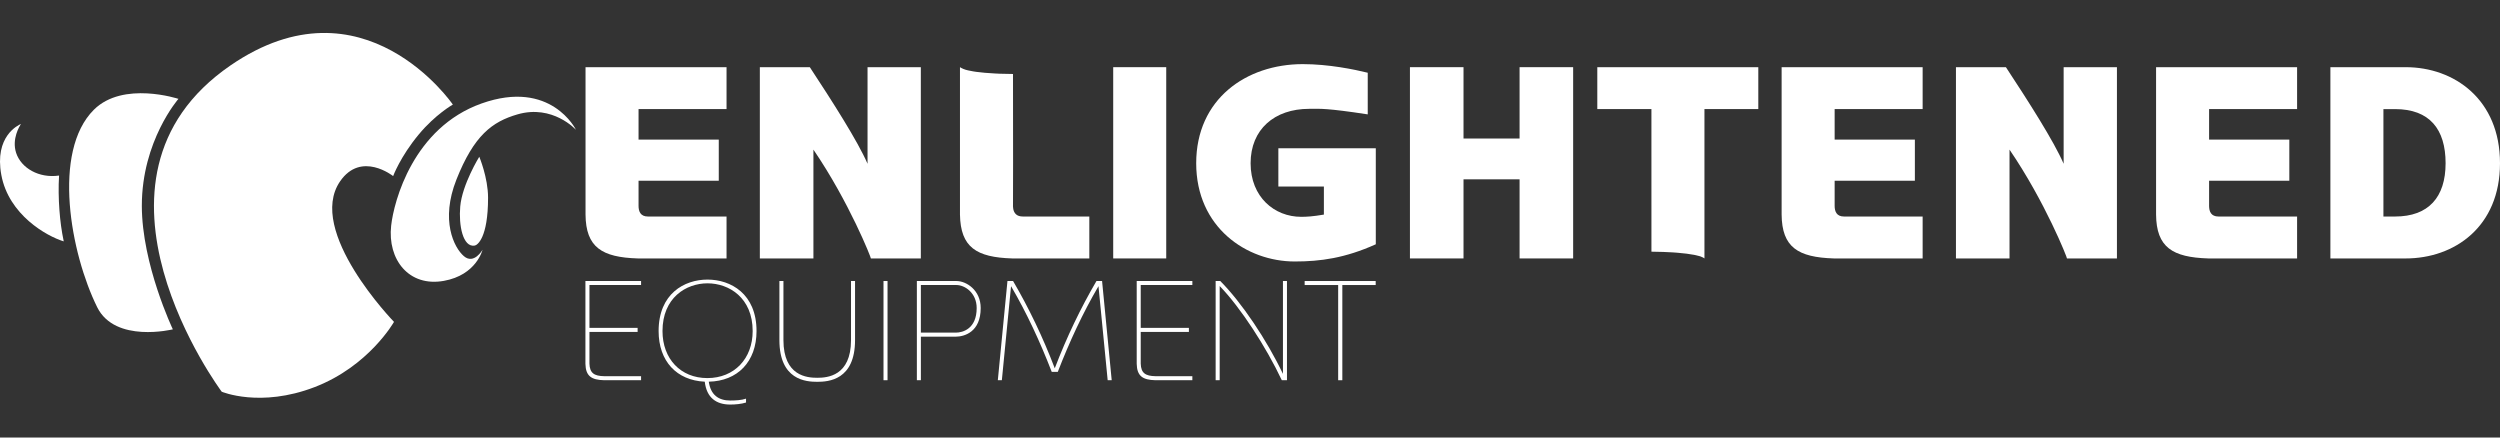
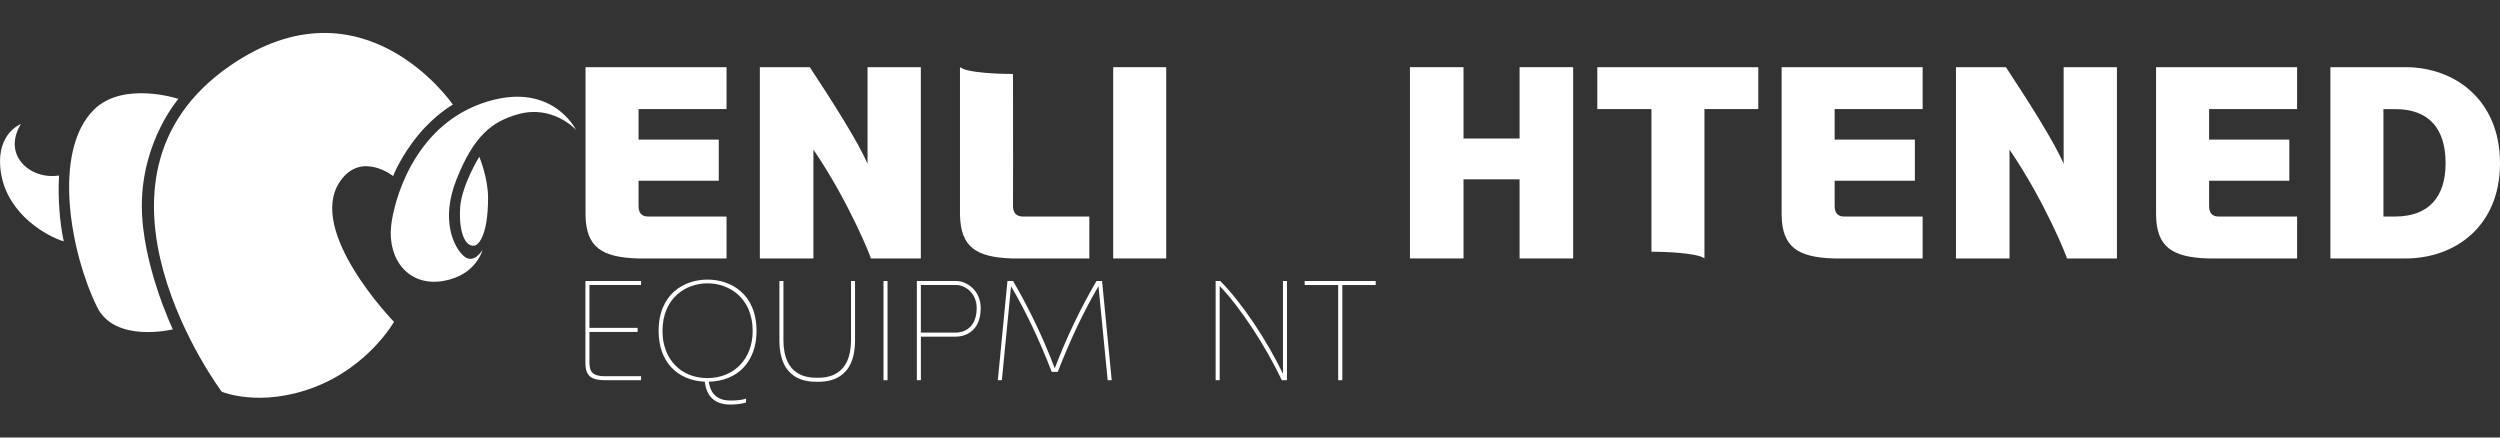
<svg xmlns="http://www.w3.org/2000/svg" width="240" height="42" viewBox="0 0 240 42" fill="none">
  <rect x="0" y="0" width="240" height="42" fill="#333333" stroke="none" />
  <path d="M56.588 34.928V34.914C56.616 35.811 57.029 36.101 58.023 36.115H58.009H61.543V36.502H58.009C56.767 36.474 56.229 36.101 56.201 34.928V26.977H61.543V27.363H56.587V31.477H61.211V31.864H56.587V34.928H56.588Z" fill="white" />
  <path d="M63.227 31.782C63.227 28.192 65.699 26.84 67.921 26.84C70.142 26.84 72.627 28.192 72.627 31.782C72.627 34.723 70.805 36.586 68.044 36.642C68.224 37.925 68.997 38.45 70.101 38.45C70.57 38.45 71.191 38.422 71.619 38.27V38.643C71.177 38.782 70.611 38.837 70.101 38.837C68.776 38.837 67.837 38.202 67.657 36.642C64.966 36.517 63.227 34.682 63.227 31.782H63.227ZM72.256 31.782C72.256 28.579 69.978 27.199 67.921 27.199C65.865 27.199 63.6 28.579 63.6 31.782C63.6 34.433 65.326 36.296 67.907 36.296C70.489 36.296 72.256 34.433 72.256 31.782Z" fill="white" />
  <path d="M82.084 32.65C82.084 36.488 79.53 36.654 78.454 36.654C77.377 36.654 74.823 36.488 74.823 32.65V26.977H75.21V32.65C75.21 36.115 77.502 36.267 78.454 36.267C79.406 36.267 81.697 36.115 81.697 32.65V26.977H82.084V32.65Z" fill="white" />
  <path d="M84.816 36.501V26.977H85.203V36.501H84.816Z" fill="white" />
  <path d="M88.405 32.319V36.501H88.019V26.977H91.814C92.78 26.977 94.147 27.86 94.147 29.571C94.147 31.877 92.573 32.319 91.759 32.319H88.404H88.405ZM91.76 31.932C92.436 31.932 93.761 31.559 93.761 29.571C93.761 28.108 92.616 27.362 91.814 27.362H88.404V31.932H91.759H91.76Z" fill="white" />
  <path d="M100.967 35.701C99.849 32.816 98.579 30.069 97.061 27.473L96.178 36.501H95.791L96.716 26.977H97.254C98.772 29.571 100.112 32.36 101.258 35.356C102.403 32.36 103.743 29.572 105.261 26.977H105.799L106.724 36.501H106.337L105.454 27.473C103.936 30.069 102.666 32.815 101.548 35.701H100.967Z" fill="white" />
-   <path d="M109.511 34.928V34.914C109.539 35.811 109.952 36.101 110.946 36.115H110.932H114.466V36.502H110.932C109.69 36.474 109.152 36.101 109.124 34.928V26.977H114.466V27.363H109.51V31.477H114.134V31.864H109.51V34.928H109.511Z" fill="white" />
  <path d="M123.053 36.501C121.549 33.312 119.091 29.517 117.089 27.459V36.501H116.702V26.977H117.144C119.173 29.006 121.616 32.636 123.163 35.894V26.977H123.549V36.501H123.052H123.053Z" fill="white" />
  <path d="M128.464 36.502V27.363H125.247V26.977H132.066V27.363H128.864V36.502H128.463H128.464Z" fill="white" />
  <path d="M61.3 19.747C61.3 20.306 61.487 20.786 62.206 20.786H69.748V24.81H61.221C57.783 24.703 56.238 23.743 56.211 20.599V6.449H69.748V10.473H61.301V13.404H69.002V17.348H61.301V19.747H61.3Z" fill="white" />
  <path d="M83.284 6.449H88.4V24.81H83.604C83.657 24.81 81.525 19.4 78.088 14.364V24.81H72.945V6.449H77.742C79.9 9.727 82.352 13.564 83.284 15.723V6.449Z" fill="white" />
  <path d="M97.247 19.667C97.243 19.823 97.231 20.295 97.536 20.573C97.682 20.706 97.896 20.786 98.206 20.786H104.575V24.81H97.167C93.729 24.703 92.211 23.743 92.157 20.599V6.449C92.234 6.498 92.346 6.561 92.488 6.62C92.648 6.687 92.78 6.722 92.929 6.755C93.307 6.841 93.618 6.884 93.738 6.9C94.085 6.947 94.347 6.971 94.546 6.988C94.948 7.024 95.273 7.042 95.525 7.055C95.736 7.067 95.9 7.074 95.973 7.077C96.412 7.094 96.837 7.103 97.248 7.103C97.253 13.897 97.266 18.834 97.248 19.667H97.247Z" fill="white" />
  <path d="M106.868 24.81V6.449H111.958V24.81H106.868Z" fill="white" />
-   <path d="M132.077 23.451C129.119 24.783 126.747 25.103 124.295 25.103C119.659 25.103 114.835 21.825 114.835 15.67C114.835 9.514 119.631 6.156 125.068 6.156C127.547 6.156 129.998 6.663 131.303 6.983V10.98C127.306 10.368 126.72 10.448 125.947 10.448H125.681C122.35 10.448 120.058 12.419 120.058 15.671C120.058 18.922 122.35 20.814 124.908 20.814C125.415 20.814 126 20.787 127.093 20.601V17.909H122.722V14.232H132.076V23.452L132.077 23.451Z" fill="white" />
  <path d="M135.354 24.81V6.449H140.497V13.298H145.879V6.449H151.022V24.81H145.879V17.215H140.497V24.81H135.354Z" fill="white" />
  <path d="M158.538 24.161C158.538 19.598 158.538 15.035 158.537 10.473H153.341V6.449H168.797V10.473H163.627V24.81C163.6 24.79 163.561 24.763 163.511 24.734C163.505 24.732 163.499 24.728 163.491 24.723C163.346 24.643 163.17 24.593 163.17 24.593C162.859 24.505 162.62 24.463 162.62 24.463C162.3 24.407 162.14 24.379 161.913 24.352C161.228 24.269 160.639 24.233 160.578 24.229C160.068 24.199 159.378 24.168 158.537 24.161H158.538Z" fill="white" />
  <path d="M176.125 19.747C176.125 20.306 176.312 20.786 177.032 20.786H184.573V24.81H176.046C172.608 24.703 171.063 23.743 171.036 20.599V6.449H184.573V10.473H176.126V13.404H183.828V17.348H176.126V19.747H176.125Z" fill="white" />
  <path d="M198.11 6.449H203.226V24.81H198.429C198.482 24.81 196.351 19.4 192.914 14.364V24.81H187.771V6.449H192.567C194.725 9.727 197.177 13.564 198.11 15.723V6.449Z" fill="white" />
  <path d="M212.072 19.747C212.072 20.306 212.259 20.786 212.979 20.786H220.521V24.81H211.993C208.555 24.703 207.01 23.743 206.983 20.599V6.449H220.521V10.473H212.073V13.404H219.775V17.348H212.073V19.747H212.072Z" fill="white" />
  <path d="M223.718 24.81V6.449H230.94C235.63 6.449 240 9.567 240 15.67C240 21.772 235.63 24.811 230.94 24.811H223.718V24.81ZM229.927 20.786C233.125 20.786 234.777 18.947 234.777 15.67C234.777 12.393 233.231 10.474 229.927 10.474H228.808V20.787H229.927V20.786Z" fill="white" />
  <path d="M2.011 11.9C1.774 12.004 -0.568 13.06 0.129 16.804C0.839 20.614 4.456 22.664 6.118 23.172C5.9 22.116 5.783 21.204 5.705 20.169C5.625 19.078 5.603 17.944 5.67 16.852C3.744 17.136 2.024 16.134 1.548 14.675C1.111 13.336 1.882 12.099 2.011 11.898V11.9Z" fill="white" />
  <path d="M17.131 9.49C17.131 9.49 13.616 13.509 13.616 19.754C13.616 25.373 16.594 31.617 16.594 31.617C16.594 31.617 11.054 32.976 9.33 29.491C6.779 24.335 4.966 14.555 9.016 10.53C11.822 7.743 17.13 9.49 17.13 9.49H17.131Z" fill="white" />
  <path d="M43.473 10.039C43.473 10.039 41.803 10.977 40.201 12.907C38.433 15.035 37.741 16.904 37.741 16.904C37.741 16.904 34.675 14.468 32.651 17.404C29.358 22.184 37.824 30.9 37.824 30.9C37.824 30.9 35.422 35.156 30.201 37.163C24.98 39.17 21.285 37.605 21.285 37.605C21.285 37.605 6.104 17.284 22.128 6.28C34.899 -2.49 43.473 10.038 43.473 10.038V10.039Z" fill="white" />
  <path d="M55.291 12.461C55.291 12.461 53.067 9.996 49.679 10.98C47.252 11.685 45.502 12.988 43.815 17.245C42.271 21.144 43.571 23.767 44.538 24.595C45.504 25.422 46.322 23.982 46.322 23.982C46.322 23.982 45.743 26.402 42.611 26.963C39.246 27.568 37.189 24.915 37.551 21.662C37.813 19.299 39.679 12.265 46.226 9.935C52.905 7.559 55.292 12.461 55.292 12.461H55.291Z" fill="white" />
  <path d="M46.011 15.047C46.011 15.047 44.37 17.701 44.182 19.826C44.023 21.626 44.432 23.759 45.565 23.579C45.83 23.538 46.854 22.839 46.854 18.983C46.854 17.055 46.011 15.048 46.011 15.048V15.047Z" fill="white" />
</svg>